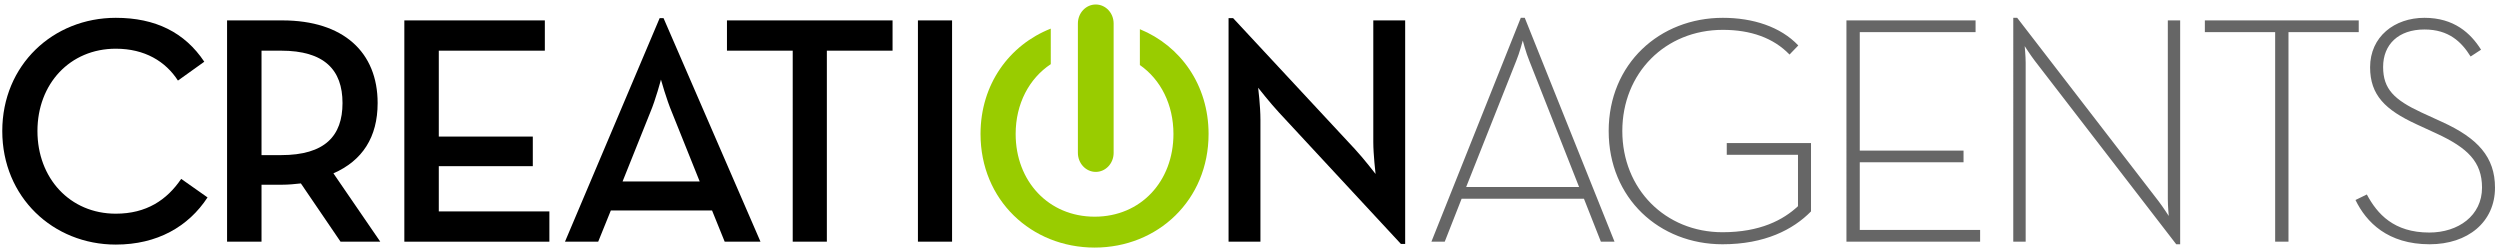
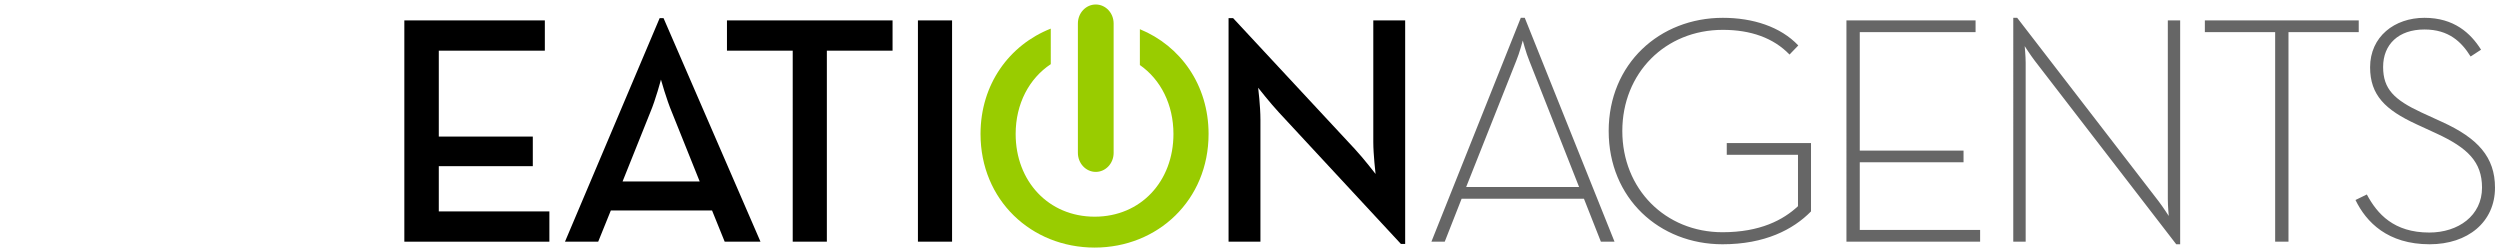
<svg xmlns="http://www.w3.org/2000/svg" width="484" height="48" fill="none">
  <path fill="#9C0" fill-rule="evenodd" d="M227.18 25.94c0 9.14-6.3 16.01-15.25 16.01-8.94 0-15.3-6.87-15.3-16.01 0-5.83 2.6-10.74 6.8-13.52V5.54c-8.01 3.16-13.6 10.76-13.6 20.4 0 12.79 9.82 21.99 22.1 21.99 12.22 0 22.05-9.2 22.05-21.99 0-9.53-5.46-17.07-13.3-20.29v6.94c4.03 2.81 6.5 7.64 6.5 13.35Z" clip-rule="evenodd" />
-   <path fill="#000" d="M.44 25.37c0-12.79 9.83-21.92 21.98-21.92 7.68 0 13.35 2.83 17.13 8.5l-5.1 3.65c-2.39-3.71-6.42-6.17-12.03-6.17-8.88 0-15.17 6.8-15.17 15.94 0 9.13 6.29 16 15.17 16 5.92 0 9.89-2.65 12.66-6.74l5.1 3.59c-3.71 5.67-9.76 9.13-17.76 9.13C10.27 47.35.44 38.16.44 25.37Z" />
-   <path fill="#000" fill-rule="evenodd" d="M54.41 30.03c8.5 0 11.9-3.72 11.9-10.08 0-6.43-3.52-10.14-11.9-10.14h-3.78v20.22h3.78Zm19.21 16.76h-7.69l-7.68-11.28c-1.19.13-2.39.25-3.59.25h-4.03v11.03h-6.67V3.95h10.7c11.84 0 18.45 6.17 18.45 16 0 6.61-2.95 11.15-8.56 13.61l9.07 13.23Z" clip-rule="evenodd" />
  <path fill="#000" d="M78.28 3.95h27.2v5.86H84.95v16.63h18.2v5.73h-18.2v8.76h21.41v5.86H78.28V3.95Z" />
  <path fill="#000" fill-rule="evenodd" d="m135.46 35.13-5.36-13.35c-1.07-2.52-2.14-6.37-2.14-6.37s-1.01 3.85-2.08 6.37l-5.35 13.35h14.93Zm-7.75-31.62h.75l18.77 43.28h-6.93l-2.45-6.05h-19.59l-2.45 6.05h-6.43l18.33-43.28Z" clip-rule="evenodd" />
  <path fill="#000" d="M153.47 9.81h-12.73V3.95h32.06v5.86h-12.72v36.98h-6.61V9.81ZM184.32 3.95h-6.61v42.84h6.61V3.95ZM247.61 21.78c-1.7-1.83-4.03-4.79-4.03-4.79s.44 3.53.44 6.17v23.63h-6.17V3.51h.88l23.61 25.39c1.64 1.76 3.97 4.78 3.97 4.78s-.44-3.78-.44-6.17V3.95h6.17v43.28h-.82l-23.61-25.45Z" />
  <path fill="#666" fill-rule="evenodd" d="m305.71 36.2-9.64-24.44c-.63-1.51-1.26-3.91-1.26-3.91s-.63 2.4-1.26 3.91l-9.7 24.44h21.86ZM294.43 3.44h.76l17.38 43.35h-2.64l-3.28-8.32h-23.68l-3.27 8.32h-2.58l17.31-43.35Z" clip-rule="evenodd" />
  <path fill="#666" d="M311.44 25.37c0-13.04 9.88-21.92 22.1-21.92 5.79 0 11.15 1.7 14.61 5.35l-1.7 1.76c-3.09-3.21-7.49-4.78-12.91-4.78-11.15 0-19.46 8.37-19.46 19.59 0 11.21 8.31 19.59 19.4 19.59 7.3 0 11.77-2.39 14.61-5.04v-9.95H334.3V27.7h16.31v13.23c-3.47 3.53-8.95 6.36-17.13 6.36-12.22 0-22.04-8.88-22.04-21.92ZM357.47 3.95h25v2.27h-22.42v22.93h20.09v2.27h-20.09v13.1h23.3v2.27h-25.88V3.95ZM393.93 11.76c-.82-1.07-1.95-2.83-1.95-2.83s.19 1.95.19 3.21v34.65h-2.4V3.45h.76l27.39 35.53c.82 1.07 1.95 2.83 1.95 2.83s-.18-1.95-.18-3.21V3.95h2.39v43.34h-.76l-27.39-35.53ZM440.47 6.22h-13.61V3.95h29.79v2.27h-13.6v40.57h-2.58V6.22ZM456.02 38.72l2.2-1.07c2.02 3.78 5.23 7.37 12.09 7.37 5.61 0 10.21-3.27 10.21-8.69 0-4.98-2.78-7.69-8.76-10.46l-3.97-1.83c-5.98-2.77-8.94-5.6-8.94-11.02 0-5.92 4.72-9.57 10.52-9.57 5.73 0 8.94 2.96 10.96 6.17l-2.02 1.32c-1.76-2.83-4.22-5.23-8.94-5.23-5.04 0-8 2.9-8 7.25 0 4.28 2.14 6.36 7.43 8.82l3.97 1.82c6.93 3.15 10.26 6.81 10.26 12.73 0 6.68-5.29 10.96-12.65 10.96-8.13 0-12.28-4.28-14.36-8.57Z" />
  <path fill="#9C0" d="M215.6 29.6c0 2.03-1.55 3.68-3.46 3.68s-3.46-1.65-3.46-3.68V4.55c0-2.04 1.55-3.68 3.46-3.68s3.46 1.64 3.46 3.68V29.6Z" />
</svg>